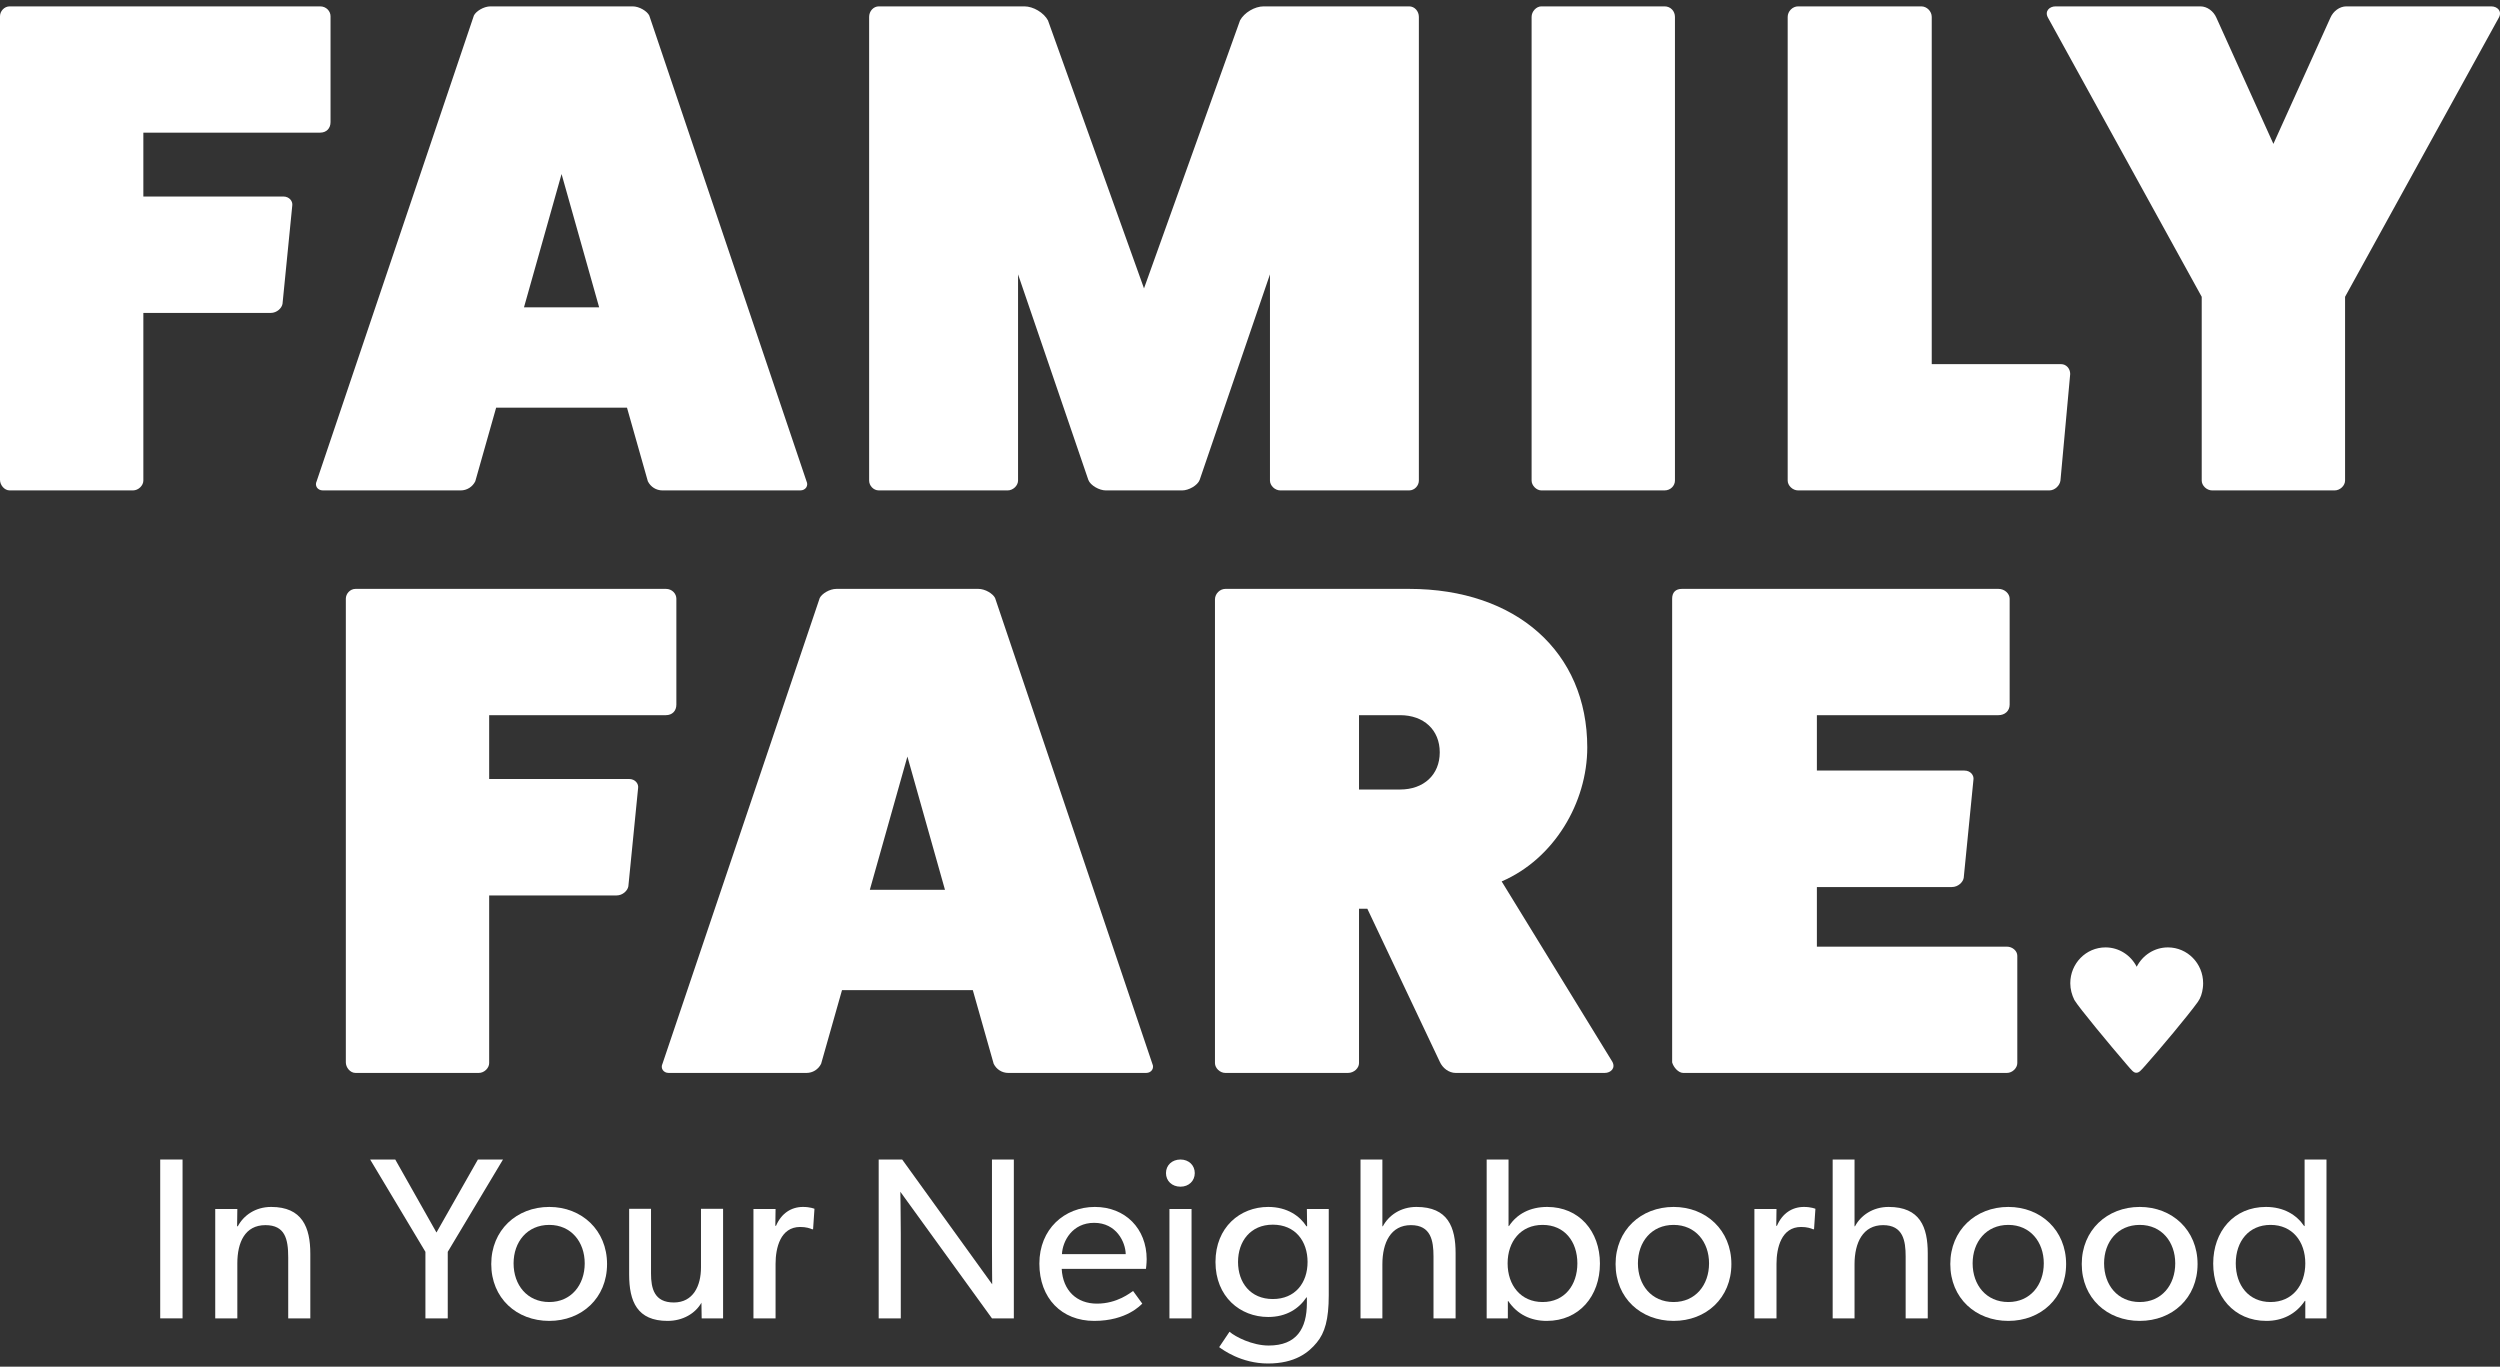
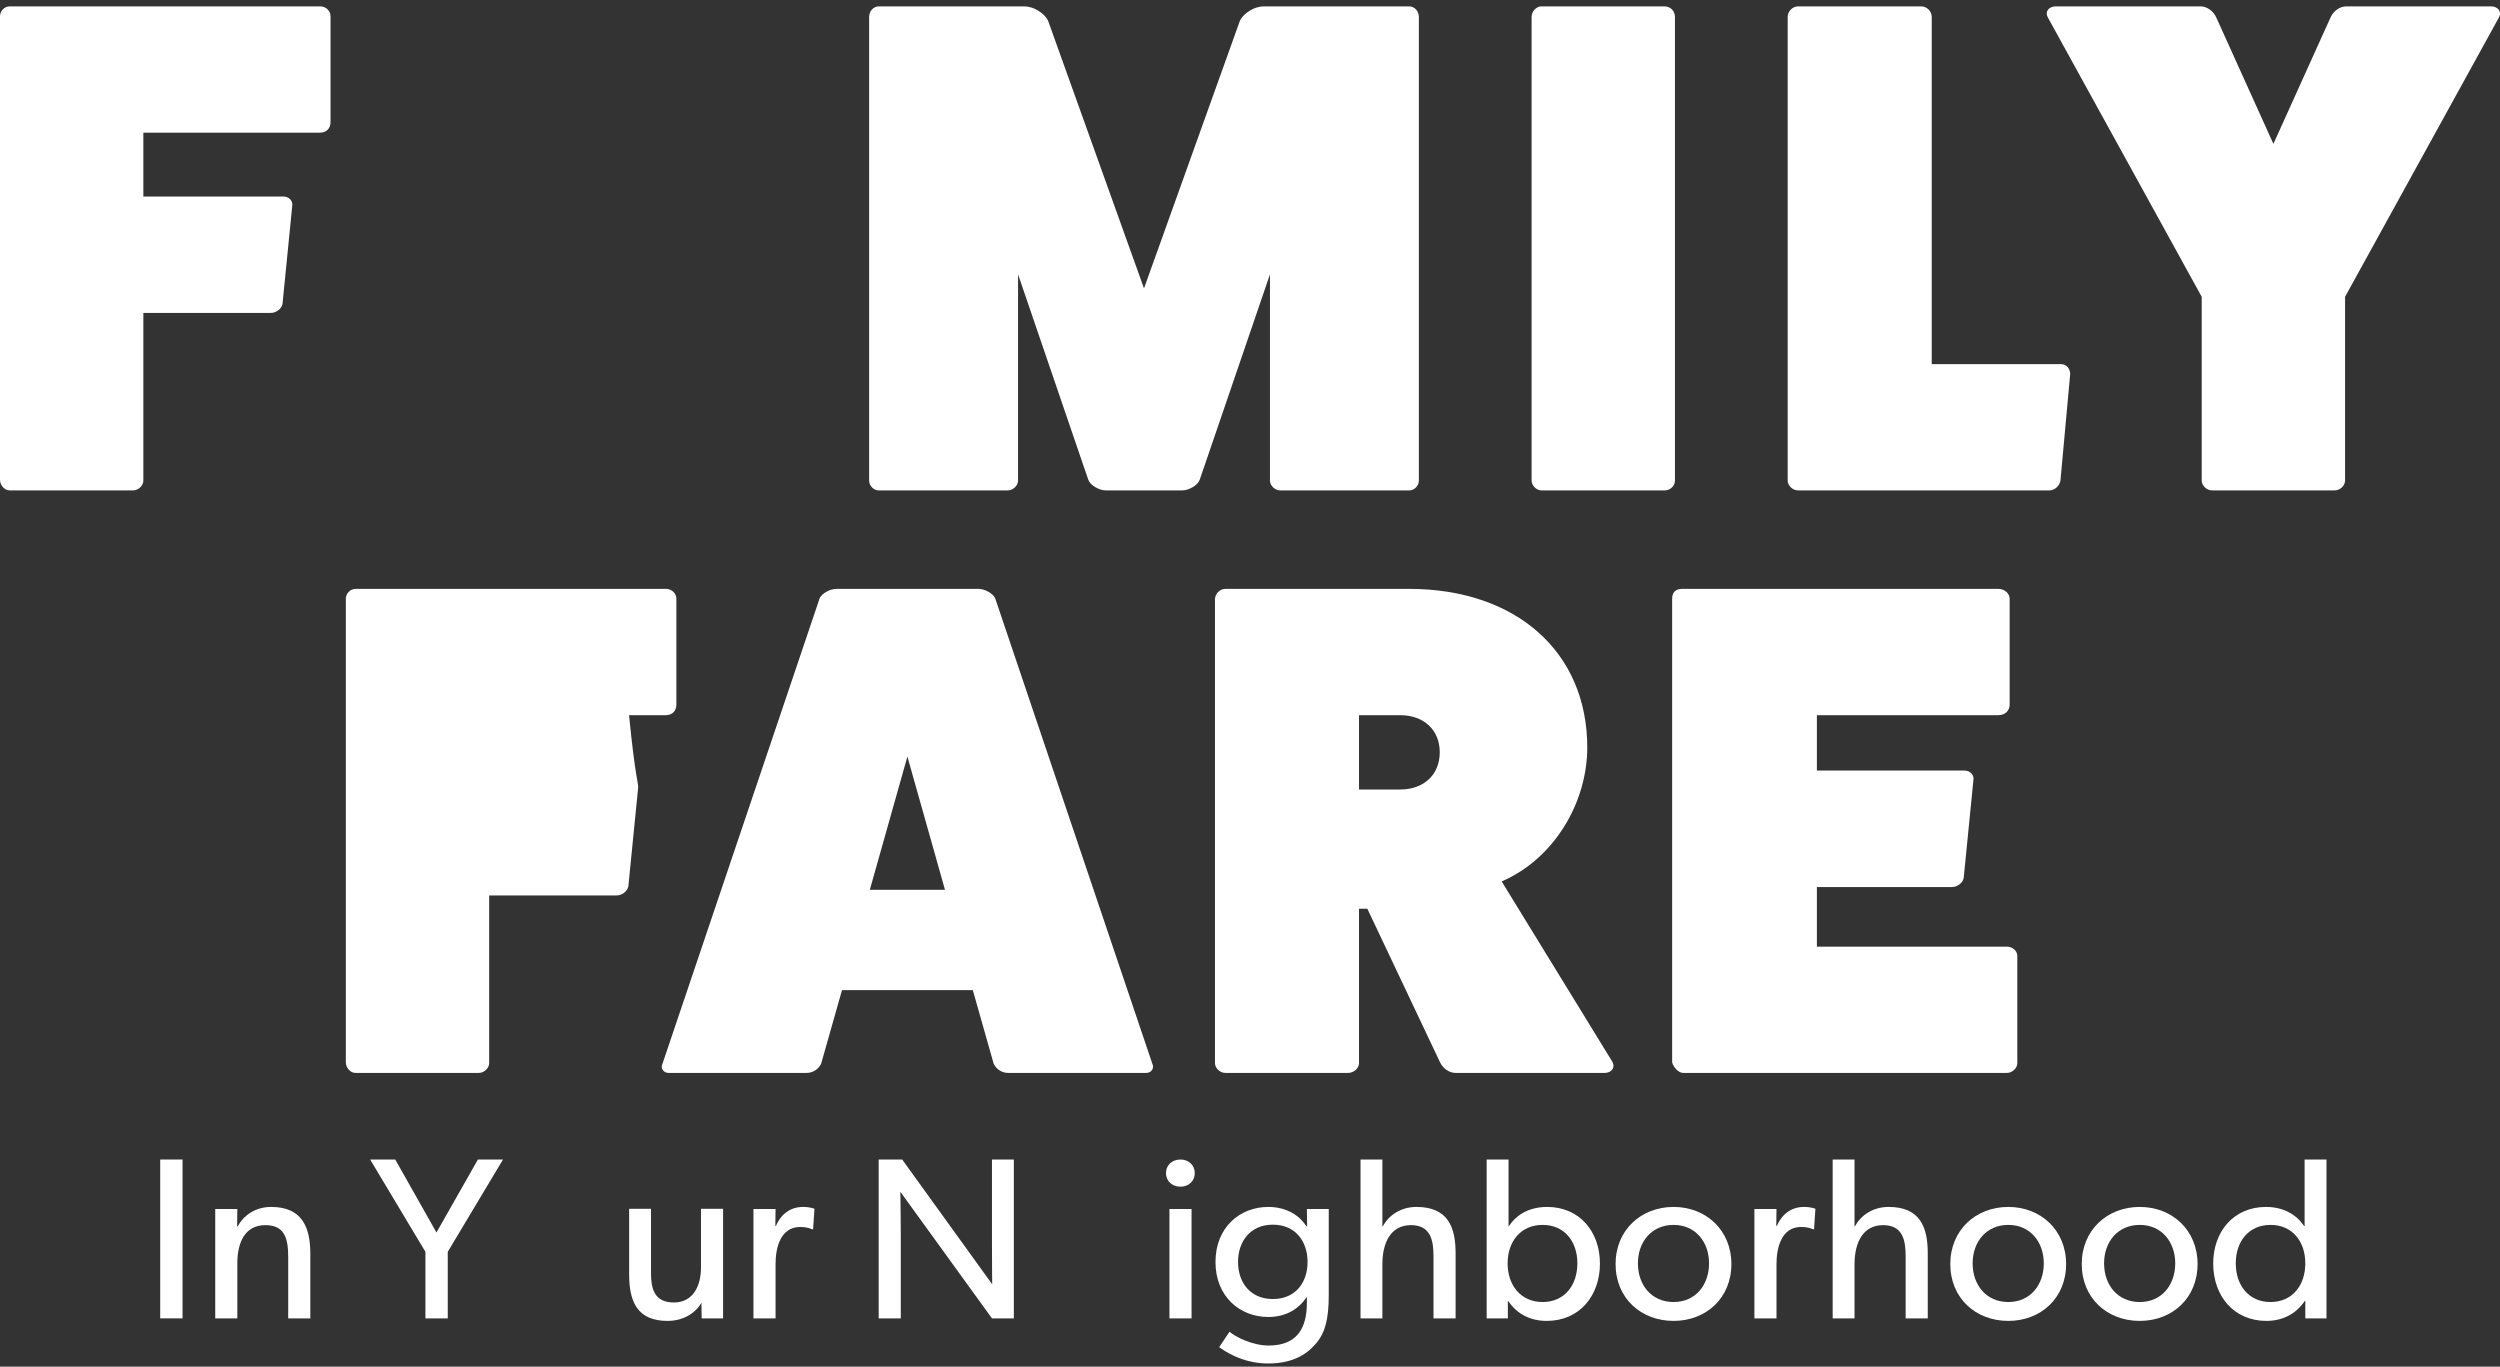
<svg xmlns="http://www.w3.org/2000/svg" width="150" height="82" viewBox="0 0 150 82" fill="none">
  <rect x="0" y="0" width="150" height="82" fill="#333333" stroke="none" />
  <g clip-path="url(#clip0_87_102)">
    <path d="M9.613 79.102V69.571H10.953V79.102H9.613Z" fill="white" />
    <path d="M17.293 79.102V75.442C17.293 74.337 17.1 73.508 15.925 73.508C14.696 73.508 14.24 74.544 14.24 75.801V79.102H12.914V72.541H14.24L14.226 73.577H14.268C14.613 72.927 15.318 72.416 16.271 72.416C18.136 72.416 18.619 73.646 18.619 75.221V79.102H17.293Z" fill="white" />
    <path d="M26.865 75.11V79.102H25.525V75.11L22.209 69.571H23.715L26.188 73.95L28.674 69.571H30.18L26.865 75.11Z" fill="white" />
-     <path d="M32.956 73.494C31.63 73.494 30.815 74.516 30.815 75.801C30.815 77.1 31.63 78.122 32.956 78.122C34.268 78.122 35.083 77.1 35.083 75.801C35.083 74.516 34.268 73.494 32.956 73.494ZM32.956 79.254C30.994 79.254 29.475 77.887 29.475 75.842C29.475 73.812 30.994 72.416 32.956 72.416C34.904 72.416 36.423 73.812 36.423 75.842C36.423 77.887 34.904 79.254 32.956 79.254Z" fill="white" />
    <path d="M42.1 79.102L42.086 78.163C41.727 78.799 40.981 79.254 40.055 79.254C38.232 79.254 37.749 78.094 37.749 76.464V72.527H39.061V76.409C39.061 77.307 39.255 78.149 40.429 78.149C41.589 78.149 42.059 77.155 42.059 76.049V72.527H43.385V79.102H42.1Z" fill="white" />
    <path d="M48.785 73.757H48.73C48.606 73.701 48.371 73.618 48.012 73.618C46.824 73.618 46.534 74.875 46.534 75.829V79.102H45.207V72.541H46.534L46.52 73.549H46.561C46.879 72.803 47.473 72.416 48.177 72.416C48.62 72.416 48.868 72.527 48.868 72.527L48.785 73.757Z" fill="white" />
    <path d="M59.518 79.102L54.02 71.505C54.02 71.505 54.047 72.789 54.047 74.032V79.102H52.721V69.571H54.131L59.532 77.058C59.532 77.058 59.518 75.884 59.518 74.627V69.571H60.83V79.102H59.518Z" fill="white" />
-     <path d="M65.65 73.37C64.338 73.37 63.758 74.461 63.716 75.248H67.543C67.529 74.516 66.976 73.37 65.65 73.37ZM68.758 76.132H63.702C63.771 77.431 64.6 78.218 65.816 78.218C67.045 78.218 67.833 77.555 67.985 77.459L68.537 78.218C68.454 78.287 67.612 79.254 65.65 79.254C63.702 79.254 62.362 77.9 62.362 75.814C62.362 73.742 63.868 72.416 65.692 72.416C67.515 72.416 68.8 73.715 68.8 75.552C68.8 75.801 68.758 76.132 68.758 76.132Z" fill="white" />
    <path d="M70.166 79.102V72.541H71.493V79.102H70.166ZM70.829 71.201C70.318 71.201 69.959 70.856 69.959 70.386C69.959 69.916 70.318 69.571 70.829 69.571C71.327 69.571 71.686 69.916 71.686 70.386C71.686 70.856 71.327 71.201 70.829 71.201Z" fill="white" />
    <path d="M76.368 73.48C75.029 73.48 74.282 74.475 74.282 75.718C74.282 76.961 75.029 77.942 76.368 77.942C77.722 77.942 78.454 76.961 78.454 75.718C78.454 74.475 77.722 73.48 76.368 73.48ZM79.007 80.553C78.523 81.147 77.708 81.81 76.078 81.81C74.462 81.81 73.343 80.967 73.15 80.829L73.771 79.904C74.117 80.208 75.139 80.732 76.12 80.732C77.791 80.732 78.413 79.724 78.413 78.177V77.845H78.385C77.943 78.508 77.197 79.019 76.092 79.019C74.407 79.019 72.929 77.804 72.929 75.718C72.929 73.632 74.407 72.416 76.092 72.416C77.239 72.416 77.999 72.969 78.385 73.577H78.427L78.413 72.541H79.725V77.721C79.725 79.171 79.49 79.972 79.007 80.553Z" fill="white" />
    <path d="M86.01 79.102V75.386C86.01 74.447 85.858 73.508 84.656 73.508C83.454 73.508 82.943 74.544 82.943 75.856V79.102H81.631V69.571H82.943V73.577H82.971C83.316 72.927 84.034 72.416 84.987 72.416C86.88 72.416 87.336 73.632 87.336 75.193V79.102H86.01Z" fill="white" />
    <path d="M92.557 73.494C91.244 73.494 90.457 74.489 90.457 75.801C90.457 77.113 91.244 78.122 92.557 78.122C93.869 78.122 94.642 77.113 94.642 75.801C94.642 74.489 93.869 73.494 92.557 73.494ZM92.805 79.254C91.852 79.254 91.037 78.868 90.498 78.066H90.471V79.102H89.2V69.571H90.512V73.563H90.54C91.01 72.845 91.797 72.416 92.833 72.416C94.753 72.416 95.996 73.881 95.996 75.814C95.996 77.763 94.753 79.254 92.805 79.254Z" fill="white" />
    <path d="M100.416 73.494C99.09 73.494 98.275 74.516 98.275 75.801C98.275 77.1 99.09 78.122 100.416 78.122C101.728 78.122 102.543 77.1 102.543 75.801C102.543 74.516 101.728 73.494 100.416 73.494ZM100.416 79.254C98.454 79.254 96.935 77.887 96.935 75.842C96.935 73.812 98.454 72.416 100.416 72.416C102.364 72.416 103.883 73.812 103.883 75.842C103.883 77.887 102.364 79.254 100.416 79.254Z" fill="white" />
    <path d="M108.842 73.757H108.786C108.662 73.701 108.427 73.618 108.068 73.618C106.88 73.618 106.59 74.875 106.59 75.829V79.102H105.264V72.541H106.59L106.576 73.549H106.617C106.935 72.803 107.529 72.416 108.234 72.416C108.676 72.416 108.925 72.527 108.925 72.527L108.842 73.757Z" fill="white" />
    <path d="M114.339 79.102V75.386C114.339 74.447 114.187 73.508 112.985 73.508C111.784 73.508 111.272 74.544 111.272 75.856V79.102H109.96V69.571H111.272V73.577H111.3C111.645 72.927 112.364 72.416 113.317 72.416C115.209 72.416 115.665 73.632 115.665 75.193V79.102H114.339Z" fill="white" />
    <path d="M120.499 73.494C119.173 73.494 118.358 74.516 118.358 75.801C118.358 77.1 119.173 78.122 120.499 78.122C121.812 78.122 122.627 77.1 122.627 75.801C122.627 74.516 121.812 73.494 120.499 73.494ZM120.499 79.254C118.538 79.254 117.018 77.887 117.018 75.842C117.018 73.812 118.538 72.416 120.499 72.416C122.447 72.416 123.967 73.812 123.967 75.842C123.967 77.887 122.447 79.254 120.499 79.254Z" fill="white" />
    <path d="M128.386 73.494C127.06 73.494 126.245 74.516 126.245 75.801C126.245 77.1 127.06 78.122 128.386 78.122C129.699 78.122 130.514 77.1 130.514 75.801C130.514 74.516 129.699 73.494 128.386 73.494ZM128.386 79.254C126.425 79.254 124.905 77.887 124.905 75.842C124.905 73.812 126.425 72.416 128.386 72.416C130.334 72.416 131.854 73.812 131.854 75.842C131.854 77.887 130.334 79.254 128.386 79.254Z" fill="white" />
    <path d="M136.232 73.494C134.92 73.494 134.146 74.489 134.146 75.801C134.146 77.113 134.92 78.122 136.232 78.122C137.544 78.122 138.318 77.113 138.318 75.801C138.318 74.489 137.544 73.494 136.232 73.494ZM138.318 79.102V78.052H138.29C137.751 78.854 136.936 79.254 135.983 79.254C134.035 79.254 132.792 77.763 132.792 75.814C132.792 73.881 134.035 72.416 135.956 72.416C137.019 72.416 137.793 72.886 138.249 73.563H138.276V69.571H139.589V79.102H138.318Z" fill="white" />
    <path d="M19.206 0.382C19.582 0.382 19.832 0.677 19.832 0.972V7.328C19.832 7.707 19.582 7.959 19.206 7.959H8.601V11.79H16.994C17.369 11.79 17.578 12.084 17.536 12.336L16.951 18.229C16.91 18.482 16.618 18.776 16.242 18.776H8.601V28.836C8.601 29.131 8.309 29.425 7.975 29.425H0.585C0.25 29.425 0 29.088 0 28.794V0.972C0 0.677 0.25 0.382 0.585 0.382H19.206Z" fill="white" />
-     <path d="M33.694 10.442L31.439 18.44H35.949L33.694 10.442ZM48.391 28.878C48.517 29.131 48.349 29.425 48.015 29.425H39.748C39.372 29.425 39.038 29.214 38.871 28.878L37.619 24.459H29.769L28.517 28.878C28.35 29.214 28.015 29.425 27.64 29.425H19.373C19.039 29.425 18.872 29.131 18.998 28.878L28.434 0.93C28.559 0.677 29.018 0.382 29.435 0.382H37.952C38.37 0.382 38.83 0.677 38.955 0.93L48.391 28.878Z" fill="white" />
    <path d="M84.548 0.382C84.882 0.382 85.132 0.677 85.132 1.014V28.836C85.132 29.131 84.882 29.425 84.548 29.425H76.823C76.489 29.425 76.198 29.131 76.198 28.836V16.461L71.98 28.794C71.855 29.131 71.312 29.425 70.937 29.425H66.344C65.968 29.425 65.425 29.131 65.3 28.794L61.083 16.461V28.836C61.083 29.131 60.79 29.425 60.457 29.425H52.732C52.399 29.425 52.148 29.131 52.148 28.836V1.014C52.148 0.677 52.399 0.382 52.732 0.382H61.459C62.002 0.382 62.628 0.761 62.878 1.224L68.64 17.303L74.402 1.224C74.653 0.761 75.279 0.382 75.822 0.382H84.548Z" fill="white" />
    <path d="M99.871 0.382C100.246 0.382 100.497 0.677 100.497 1.014V28.836C100.497 29.131 100.246 29.425 99.871 29.425H92.481C92.189 29.425 91.896 29.131 91.896 28.836V1.014C91.896 0.677 92.189 0.382 92.481 0.382H99.871Z" fill="white" />
    <path d="M123.67 21.849C123.962 21.849 124.212 22.102 124.212 22.439L123.627 28.836C123.587 29.13 123.294 29.425 122.96 29.425H107.888C107.553 29.425 107.261 29.13 107.261 28.836V1.014C107.261 0.677 107.553 0.382 107.888 0.382H115.277C115.611 0.382 115.904 0.677 115.904 1.014V21.849H123.67Z" fill="white" />
    <path d="M149.472 0.382C149.848 0.382 150.14 0.677 149.931 1.056L140.704 17.808V28.836C140.704 29.131 140.412 29.425 140.078 29.425H132.73C132.396 29.425 132.103 29.131 132.103 28.836V17.808L122.876 1.056C122.667 0.677 122.96 0.382 123.336 0.382H132.02C132.437 0.382 132.813 0.677 132.98 1.056L136.404 8.633L139.828 1.056C139.994 0.677 140.37 0.382 140.787 0.382H149.472Z" fill="white" />
-     <path d="M39.956 35.333C40.331 35.333 40.582 35.627 40.582 35.922V42.279C40.582 42.657 40.331 42.91 39.956 42.91H29.35V46.739H37.743C38.119 46.739 38.328 47.034 38.286 47.287L37.701 53.18C37.66 53.431 37.367 53.727 36.992 53.727H29.35V63.786C29.35 64.081 29.059 64.376 28.725 64.376H21.334C21 64.376 20.75 64.039 20.75 63.744V35.922C20.75 35.627 21 35.333 21.334 35.333H39.956Z" fill="white" />
+     <path d="M39.956 35.333C40.331 35.333 40.582 35.627 40.582 35.922V42.279C40.582 42.657 40.331 42.91 39.956 42.91H29.35H37.743C38.119 46.739 38.328 47.034 38.286 47.287L37.701 53.18C37.66 53.431 37.367 53.727 36.992 53.727H29.35V63.786C29.35 64.081 29.059 64.376 28.725 64.376H21.334C21 64.376 20.75 64.039 20.75 63.744V35.922C20.75 35.627 21 35.333 21.334 35.333H39.956Z" fill="white" />
    <path d="M54.444 45.393L52.189 53.39H56.699L54.444 45.393ZM69.141 63.828C69.266 64.081 69.099 64.376 68.765 64.376H60.498C60.122 64.376 59.788 64.165 59.621 63.828L58.369 59.409H50.52L49.267 63.828C49.099 64.165 48.765 64.376 48.39 64.376H40.123C39.789 64.376 39.622 64.081 39.748 63.828L49.184 35.88C49.308 35.627 49.768 35.333 50.185 35.333H58.702C59.12 35.333 59.58 35.627 59.705 35.88L69.141 63.828Z" fill="white" />
    <path d="M84.005 47.371C85.424 47.371 86.385 46.487 86.385 45.14C86.385 43.793 85.424 42.91 84.005 42.91H81.541V47.371H84.005ZM96.739 63.702C96.948 64.081 96.655 64.376 96.279 64.376H87.345C86.927 64.376 86.552 64.081 86.385 63.702L82.041 54.526H81.541V63.786C81.541 64.081 81.249 64.376 80.873 64.376H73.524C73.191 64.376 72.898 64.081 72.898 63.786V35.964C72.898 35.627 73.191 35.333 73.524 35.333H84.547C90.977 35.333 95.236 39.121 95.236 44.846C95.236 48.171 93.232 51.538 90.1 52.885L96.739 63.702Z" fill="white" />
    <path d="M120.412 56.799C120.746 56.799 121.038 57.051 121.038 57.346V63.786C121.038 64.08 120.746 64.376 120.412 64.376H100.997C100.704 64.376 100.412 64.039 100.329 63.744V35.922C100.329 35.543 100.538 35.333 100.913 35.333H119.911C120.287 35.333 120.579 35.627 120.579 35.922V42.279C120.579 42.657 120.287 42.91 119.911 42.91H109.013V46.234H117.865C118.24 46.234 118.449 46.529 118.407 46.781L117.823 52.674C117.782 52.927 117.489 53.222 117.113 53.222H109.013V56.799H120.412Z" fill="white" />
-     <path d="M132.188 58.994C132.188 57.806 131.243 56.844 130.077 56.844C129.261 56.844 128.554 57.316 128.202 58.006C127.851 57.316 127.144 56.844 126.329 56.844C125.162 56.844 124.217 57.806 124.217 58.994C124.217 59.356 124.312 59.694 124.461 59.996C124.461 59.997 124.463 60 124.463 60.001C124.729 60.451 126.611 62.72 127.574 63.838C127.899 64.215 128.01 64.365 128.173 64.365C128.347 64.365 128.438 64.249 128.749 63.898C129.613 62.924 131.259 60.965 131.873 60.112C132.043 59.875 132.131 59.582 132.17 59.278C132.182 59.184 132.188 59.091 132.188 58.994Z" fill="white" />
  </g>
  <defs>
    <clipPath id="clip0_87_102">
      <rect width="150" height="81.428" fill="white" transform="translate(0 0.382)" />
    </clipPath>
  </defs>
</svg>